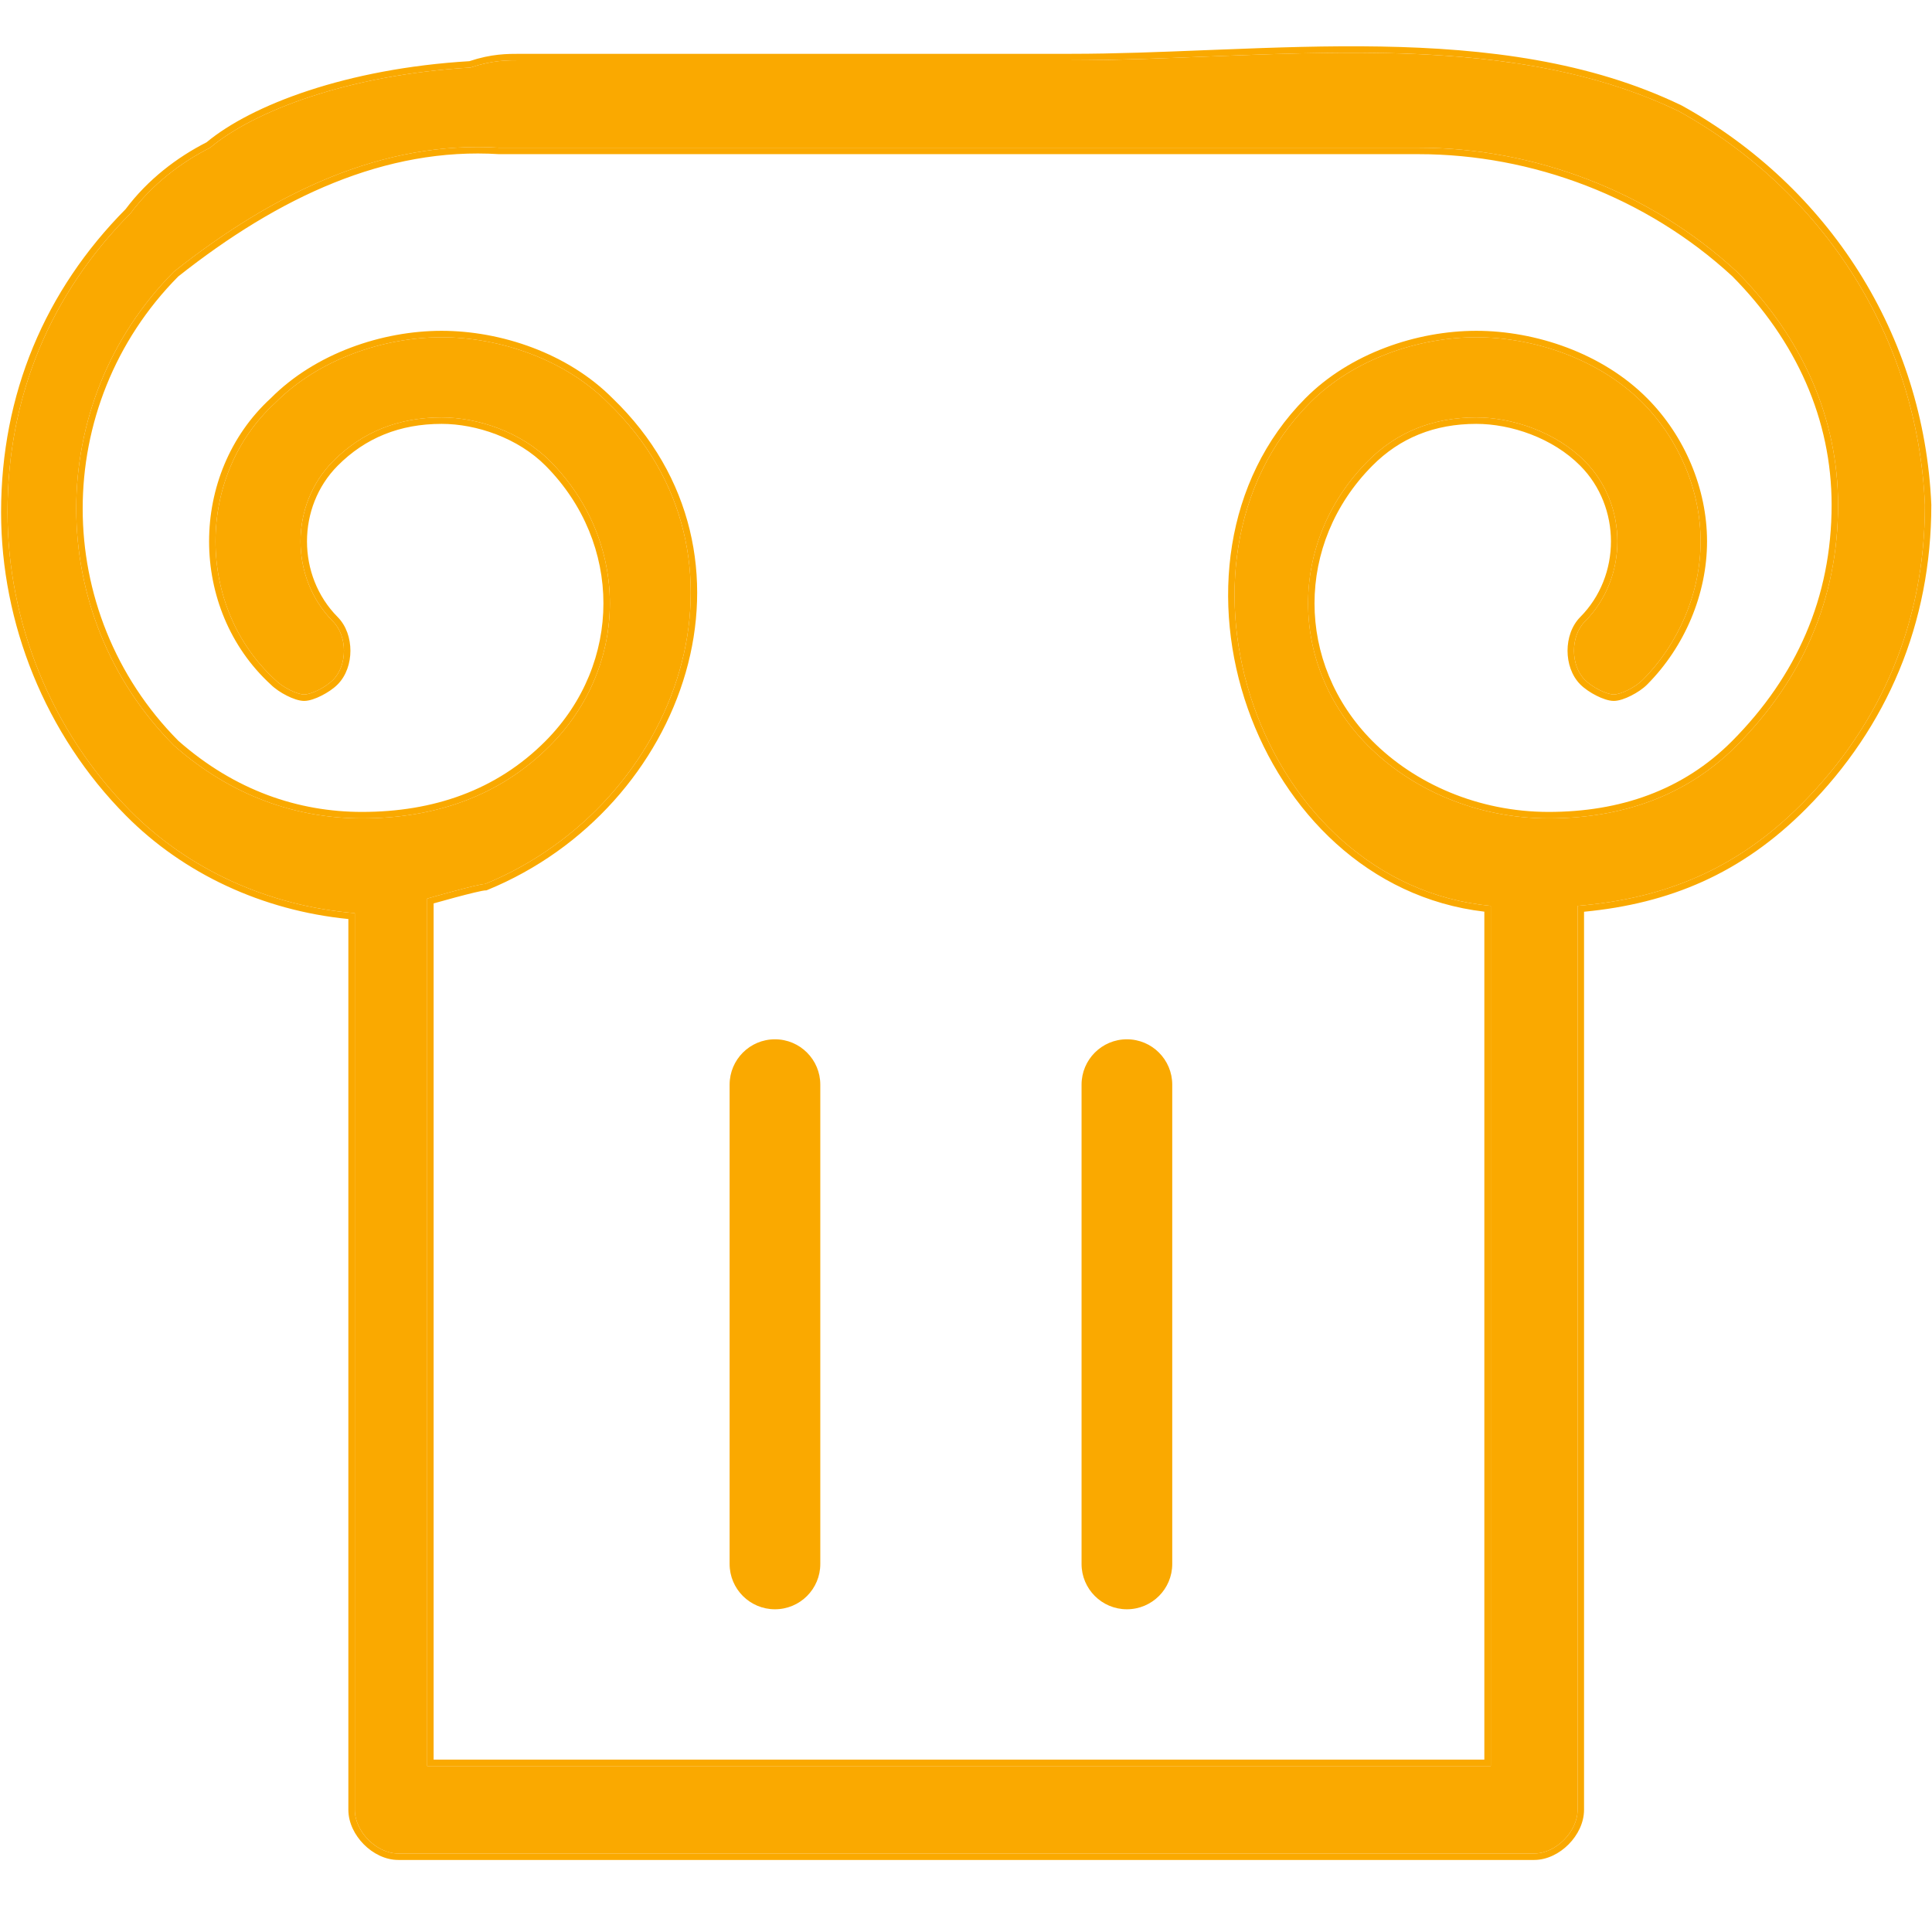
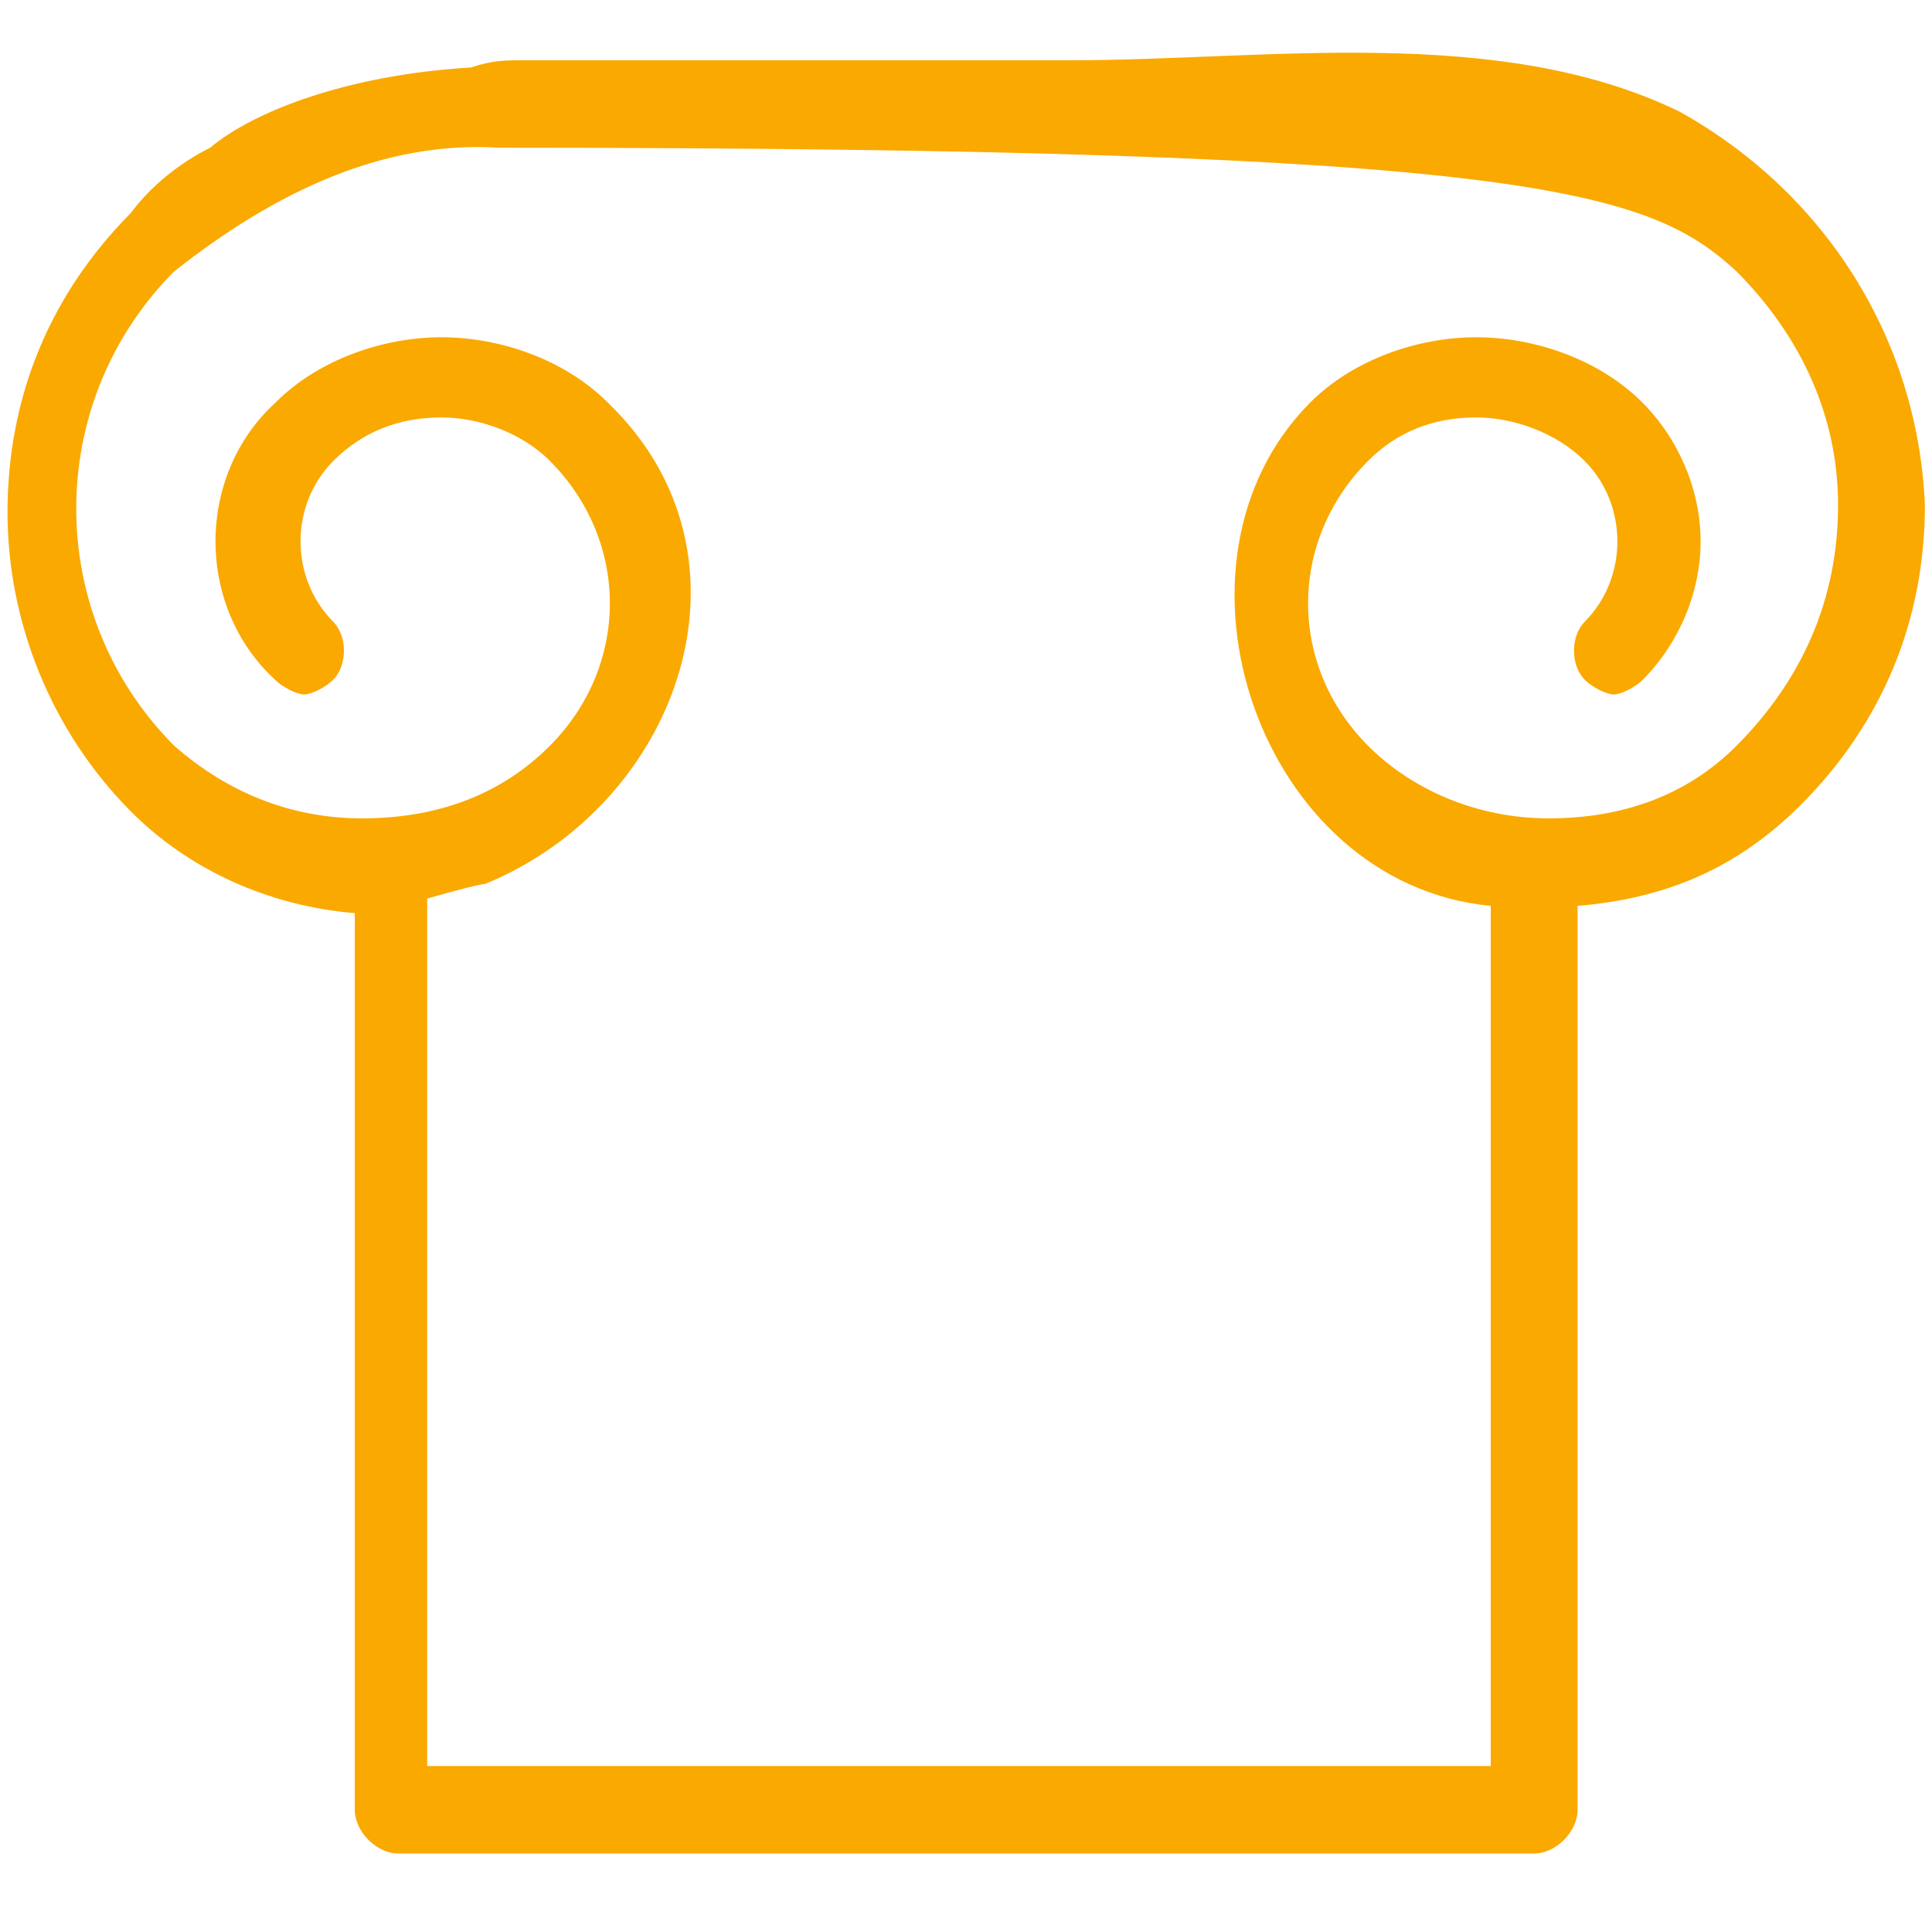
<svg xmlns="http://www.w3.org/2000/svg" width="48" height="48" viewBox="0 0 48 48" fill="none">
  <g clip-path="url(#clip0)">
-     <path d="M41.712 2.765C37.218 0.592 31.465 1.497 26.612 1.497C18.882 1.497 21.758 1.497 14.028 1.497C13.669 1.497 13.309 1.497 12.95 1.497C12.59 1.497 12.231 1.497 11.691 1.678C8.635 1.859 6.299 2.765 5.22 3.67C4.501 4.033 3.782 4.576 3.243 5.3C1.265 7.293 0.187 9.828 0.187 12.726C0.187 15.443 1.265 18.159 3.243 20.151C4.681 21.6 6.658 22.506 8.815 22.687V44.963C8.815 45.507 9.355 46.05 9.894 46.05H38.116C38.656 46.05 39.195 45.507 39.195 44.963V22.506C41.352 22.325 43.15 21.6 44.767 19.97C46.745 17.978 47.824 15.443 47.824 12.545C47.644 8.379 45.307 4.757 41.712 2.765ZM43.15 18.521C41.891 19.789 40.273 20.332 38.476 20.332C36.678 20.332 35.06 19.608 33.982 18.521C32.005 16.529 32.005 13.45 33.982 11.458C34.701 10.734 35.6 10.371 36.678 10.371C37.577 10.371 38.656 10.734 39.375 11.458C40.453 12.545 40.453 14.356 39.375 15.443C39.015 15.805 39.015 16.529 39.375 16.891C39.554 17.073 39.914 17.254 40.094 17.254C40.273 17.254 40.633 17.073 40.813 16.891C41.712 15.986 42.251 14.718 42.251 13.45C42.251 12.182 41.712 10.915 40.813 10.009C39.734 8.923 38.116 8.379 36.678 8.379C35.24 8.379 33.622 8.923 32.544 10.009C28.589 13.994 31.285 21.962 37.038 22.506V25.766V34.097V43.877H34.341H31.645H27.69H24.454H20.32H19.96H15.466H13.309H10.613V34.097V29.026V26.852V25.585V22.325C10.613 22.325 11.871 21.962 12.051 21.962C16.904 19.97 19.062 13.812 15.107 10.009C14.028 8.923 12.41 8.379 10.972 8.379C9.534 8.379 7.916 8.923 6.838 10.009C4.86 11.82 4.86 15.08 6.838 16.891C7.018 17.073 7.377 17.254 7.557 17.254C7.737 17.254 8.096 17.073 8.276 16.891C8.635 16.529 8.635 15.805 8.276 15.443C7.197 14.356 7.197 12.545 8.276 11.458C8.995 10.734 9.894 10.371 10.972 10.371C11.871 10.371 12.95 10.734 13.669 11.458C15.646 13.45 15.646 16.529 13.669 18.521C12.41 19.789 10.793 20.332 8.995 20.332C7.377 20.332 5.759 19.789 4.321 18.521C1.085 15.261 1.085 10.009 4.321 6.749C6.838 4.757 9.534 3.489 12.41 3.67H35.24C38.116 3.67 40.993 4.757 43.15 6.749C44.768 8.379 45.666 10.371 45.666 12.545C45.666 14.899 44.768 16.891 43.15 18.521Z" fill="#FAA900" />
-     <path fill-rule="evenodd" clip-rule="evenodd" d="M41.785 2.623L41.789 2.625C45.431 4.643 47.801 8.315 47.983 12.538L47.983 12.541V12.545C47.983 15.485 46.888 18.061 44.881 20.083C43.27 21.706 41.481 22.448 39.355 22.652V44.963C39.355 45.287 39.196 45.597 38.971 45.823C38.747 46.049 38.438 46.21 38.116 46.21H9.894C9.572 46.21 9.263 46.049 9.039 45.823C8.814 45.597 8.655 45.287 8.655 44.963V22.833C6.519 22.621 4.562 21.708 3.129 20.264C1.121 18.241 0.027 15.484 0.027 12.726C0.027 9.789 1.119 7.216 3.121 5.196C3.673 4.458 4.403 3.906 5.131 3.536C6.249 2.607 8.609 1.704 11.661 1.52C12.214 1.337 12.589 1.337 12.949 1.337H26.612C27.691 1.337 28.815 1.292 29.964 1.246C30.102 1.241 30.241 1.235 30.38 1.23C31.672 1.179 32.991 1.133 34.299 1.156C36.914 1.201 39.503 1.519 41.781 2.621L41.785 2.623ZM11.691 1.678C8.635 1.859 6.299 2.765 5.22 3.67C4.501 4.033 3.782 4.576 3.243 5.3C1.265 7.293 0.187 9.828 0.187 12.726C0.187 15.443 1.265 18.159 3.243 20.151C4.681 21.6 6.658 22.506 8.815 22.687V44.963C8.815 45.507 9.354 46.05 9.894 46.05H38.116C38.656 46.05 39.195 45.507 39.195 44.963V22.506C41.352 22.325 43.15 21.6 44.767 19.97C46.745 17.978 47.824 15.443 47.824 12.545C47.644 8.379 45.307 4.757 41.712 2.765C38.22 1.076 33.969 1.246 29.97 1.406C28.822 1.452 27.694 1.497 26.612 1.497H12.95C12.59 1.497 12.231 1.497 11.691 1.678ZM39.261 17.004C39.045 16.786 38.945 16.47 38.945 16.167C38.945 15.864 39.045 15.548 39.261 15.33C40.278 14.306 40.278 12.595 39.261 11.571L39.375 11.458C40.453 12.545 40.453 14.356 39.375 15.443C39.015 15.805 39.015 16.529 39.375 16.891C39.554 17.073 39.914 17.254 40.094 17.254C40.273 17.254 40.633 17.073 40.813 16.891C41.712 15.986 42.251 14.718 42.251 13.45C42.251 12.182 41.712 10.915 40.813 10.009C39.734 8.923 38.116 8.379 36.678 8.379C35.24 8.379 33.622 8.923 32.544 10.009C28.589 13.994 31.285 21.962 37.038 22.506V43.877H10.613V22.325C10.613 22.325 11.871 21.962 12.051 21.962C16.904 19.97 19.062 13.812 15.107 10.009C14.028 8.923 12.41 8.379 10.972 8.379C9.534 8.379 7.916 8.923 6.838 10.009C4.86 11.82 4.86 15.08 6.838 16.891C7.018 17.073 7.377 17.254 7.557 17.254C7.737 17.254 8.096 17.073 8.276 16.891C8.635 16.529 8.635 15.805 8.276 15.443C7.197 14.356 7.197 12.545 8.276 11.458C8.995 10.734 9.894 10.371 10.972 10.371C11.871 10.371 12.95 10.734 13.669 11.458C15.646 13.45 15.646 16.529 13.669 18.521C12.41 19.789 10.793 20.332 8.995 20.332C7.377 20.332 5.759 19.789 4.321 18.521C1.085 15.261 1.085 10.009 4.321 6.749C6.838 4.757 9.534 3.489 12.41 3.67H35.24C38.116 3.67 40.992 4.757 43.15 6.749C44.768 8.379 45.666 10.371 45.666 12.545C45.666 14.899 44.768 16.891 43.15 18.521C41.891 19.789 40.273 20.332 38.476 20.332C36.678 20.332 35.06 19.608 33.982 18.521C32.004 16.529 32.004 13.45 33.982 11.458C34.701 10.734 35.6 10.371 36.678 10.371C37.577 10.371 38.656 10.734 39.375 11.458L39.261 11.571C38.577 10.881 37.541 10.531 36.678 10.531C35.64 10.531 34.782 10.879 34.095 11.571C32.18 13.501 32.18 16.479 34.095 18.409C35.144 19.465 36.721 20.172 38.476 20.172C40.24 20.172 41.813 19.64 43.036 18.409C44.627 16.806 45.506 14.854 45.506 12.545C45.506 10.42 44.629 8.468 43.039 6.864C40.912 4.902 38.076 3.83 35.24 3.83H12.405L12.4 3.83C9.583 3.653 6.927 4.892 4.428 6.869C1.262 10.066 1.263 15.209 4.431 18.405C5.838 19.644 7.417 20.172 8.995 20.172C10.759 20.172 12.333 19.64 13.555 18.409C15.471 16.479 15.471 13.501 13.555 11.571C12.871 10.881 11.835 10.531 10.972 10.531C9.934 10.531 9.077 10.879 8.389 11.571C7.373 12.595 7.373 14.306 8.389 15.33C8.606 15.548 8.706 15.864 8.706 16.167C8.706 16.47 8.606 16.786 8.389 17.004C8.284 17.111 8.133 17.21 7.988 17.283C7.849 17.354 7.686 17.414 7.557 17.414C7.428 17.414 7.265 17.354 7.125 17.283C6.982 17.211 6.833 17.112 6.727 17.007C4.684 15.133 4.684 11.768 6.727 9.894C7.841 8.773 9.501 8.219 10.972 8.219C12.444 8.219 14.105 8.774 15.219 9.895C17.242 11.842 17.702 14.395 17.036 16.709C16.37 19.02 14.584 21.096 12.112 22.11L12.082 22.122H12.051C12.051 22.122 12.05 22.122 12.045 22.123C12.041 22.123 12.035 22.124 12.027 22.125C12.012 22.127 11.992 22.131 11.968 22.135C11.919 22.144 11.858 22.158 11.787 22.175C11.646 22.208 11.474 22.253 11.306 22.298C11.138 22.343 10.976 22.388 10.856 22.422C10.825 22.431 10.797 22.439 10.773 22.445V43.717H36.878V22.65C33.999 22.314 31.899 20.16 31 17.601C30.086 15 30.399 11.943 32.43 9.897C33.544 8.774 35.206 8.219 36.678 8.219C38.151 8.219 39.812 8.774 40.926 9.897C41.854 10.831 42.411 12.139 42.411 13.45C42.411 14.762 41.854 16.07 40.926 17.004C40.821 17.111 40.67 17.21 40.525 17.283C40.386 17.354 40.223 17.414 40.094 17.414C39.965 17.414 39.802 17.354 39.662 17.283C39.517 17.21 39.367 17.11 39.261 17.004Z" fill="#FAA900" />
-     <path d="M20.38 26.948C20.38 26.326 19.876 25.821 19.253 25.821V25.821C18.631 25.821 18.127 26.326 18.127 26.948V38.856C18.127 39.478 18.631 39.982 19.253 39.982V39.982C19.876 39.982 20.38 39.478 20.38 38.856V26.948Z" fill="#FAA900" />
-     <path d="M29.124 26.948C29.124 26.326 28.62 25.821 27.997 25.821V25.821C27.375 25.821 26.871 26.326 26.871 26.948V38.856C26.871 39.478 27.375 39.982 27.997 39.982V39.982C28.62 39.982 29.124 39.478 29.124 38.856V26.948Z" fill="#FAA900" />
+     <path d="M41.712 2.765C37.218 0.592 31.465 1.497 26.612 1.497C18.882 1.497 21.758 1.497 14.028 1.497C13.669 1.497 13.309 1.497 12.95 1.497C12.59 1.497 12.231 1.497 11.691 1.678C8.635 1.859 6.299 2.765 5.22 3.67C4.501 4.033 3.782 4.576 3.243 5.3C1.265 7.293 0.187 9.828 0.187 12.726C0.187 15.443 1.265 18.159 3.243 20.151C4.681 21.6 6.658 22.506 8.815 22.687V44.963C8.815 45.507 9.355 46.05 9.894 46.05H38.116C38.656 46.05 39.195 45.507 39.195 44.963V22.506C41.352 22.325 43.15 21.6 44.767 19.97C46.745 17.978 47.824 15.443 47.824 12.545C47.644 8.379 45.307 4.757 41.712 2.765ZM43.15 18.521C41.891 19.789 40.273 20.332 38.476 20.332C36.678 20.332 35.06 19.608 33.982 18.521C32.005 16.529 32.005 13.45 33.982 11.458C34.701 10.734 35.6 10.371 36.678 10.371C37.577 10.371 38.656 10.734 39.375 11.458C40.453 12.545 40.453 14.356 39.375 15.443C39.015 15.805 39.015 16.529 39.375 16.891C39.554 17.073 39.914 17.254 40.094 17.254C40.273 17.254 40.633 17.073 40.813 16.891C41.712 15.986 42.251 14.718 42.251 13.45C42.251 12.182 41.712 10.915 40.813 10.009C39.734 8.923 38.116 8.379 36.678 8.379C35.24 8.379 33.622 8.923 32.544 10.009C28.589 13.994 31.285 21.962 37.038 22.506V25.766V34.097V43.877H34.341H31.645H27.69H24.454H20.32H19.96H15.466H13.309H10.613V34.097V29.026V26.852V25.585V22.325C10.613 22.325 11.871 21.962 12.051 21.962C16.904 19.97 19.062 13.812 15.107 10.009C14.028 8.923 12.41 8.379 10.972 8.379C9.534 8.379 7.916 8.923 6.838 10.009C4.86 11.82 4.86 15.08 6.838 16.891C7.018 17.073 7.377 17.254 7.557 17.254C7.737 17.254 8.096 17.073 8.276 16.891C8.635 16.529 8.635 15.805 8.276 15.443C7.197 14.356 7.197 12.545 8.276 11.458C8.995 10.734 9.894 10.371 10.972 10.371C11.871 10.371 12.95 10.734 13.669 11.458C15.646 13.45 15.646 16.529 13.669 18.521C12.41 19.789 10.793 20.332 8.995 20.332C7.377 20.332 5.759 19.789 4.321 18.521C1.085 15.261 1.085 10.009 4.321 6.749C6.838 4.757 9.534 3.489 12.41 3.67C38.116 3.67 40.993 4.757 43.15 6.749C44.768 8.379 45.666 10.371 45.666 12.545C45.666 14.899 44.768 16.891 43.15 18.521Z" fill="#FAA900" />
  </g>
  <defs>
    <clipPath id="clip0">
      <rect width="48" height="45.76" fill="white" transform="translate(0 1.12)" />
    </clipPath>
  </defs>
</svg>